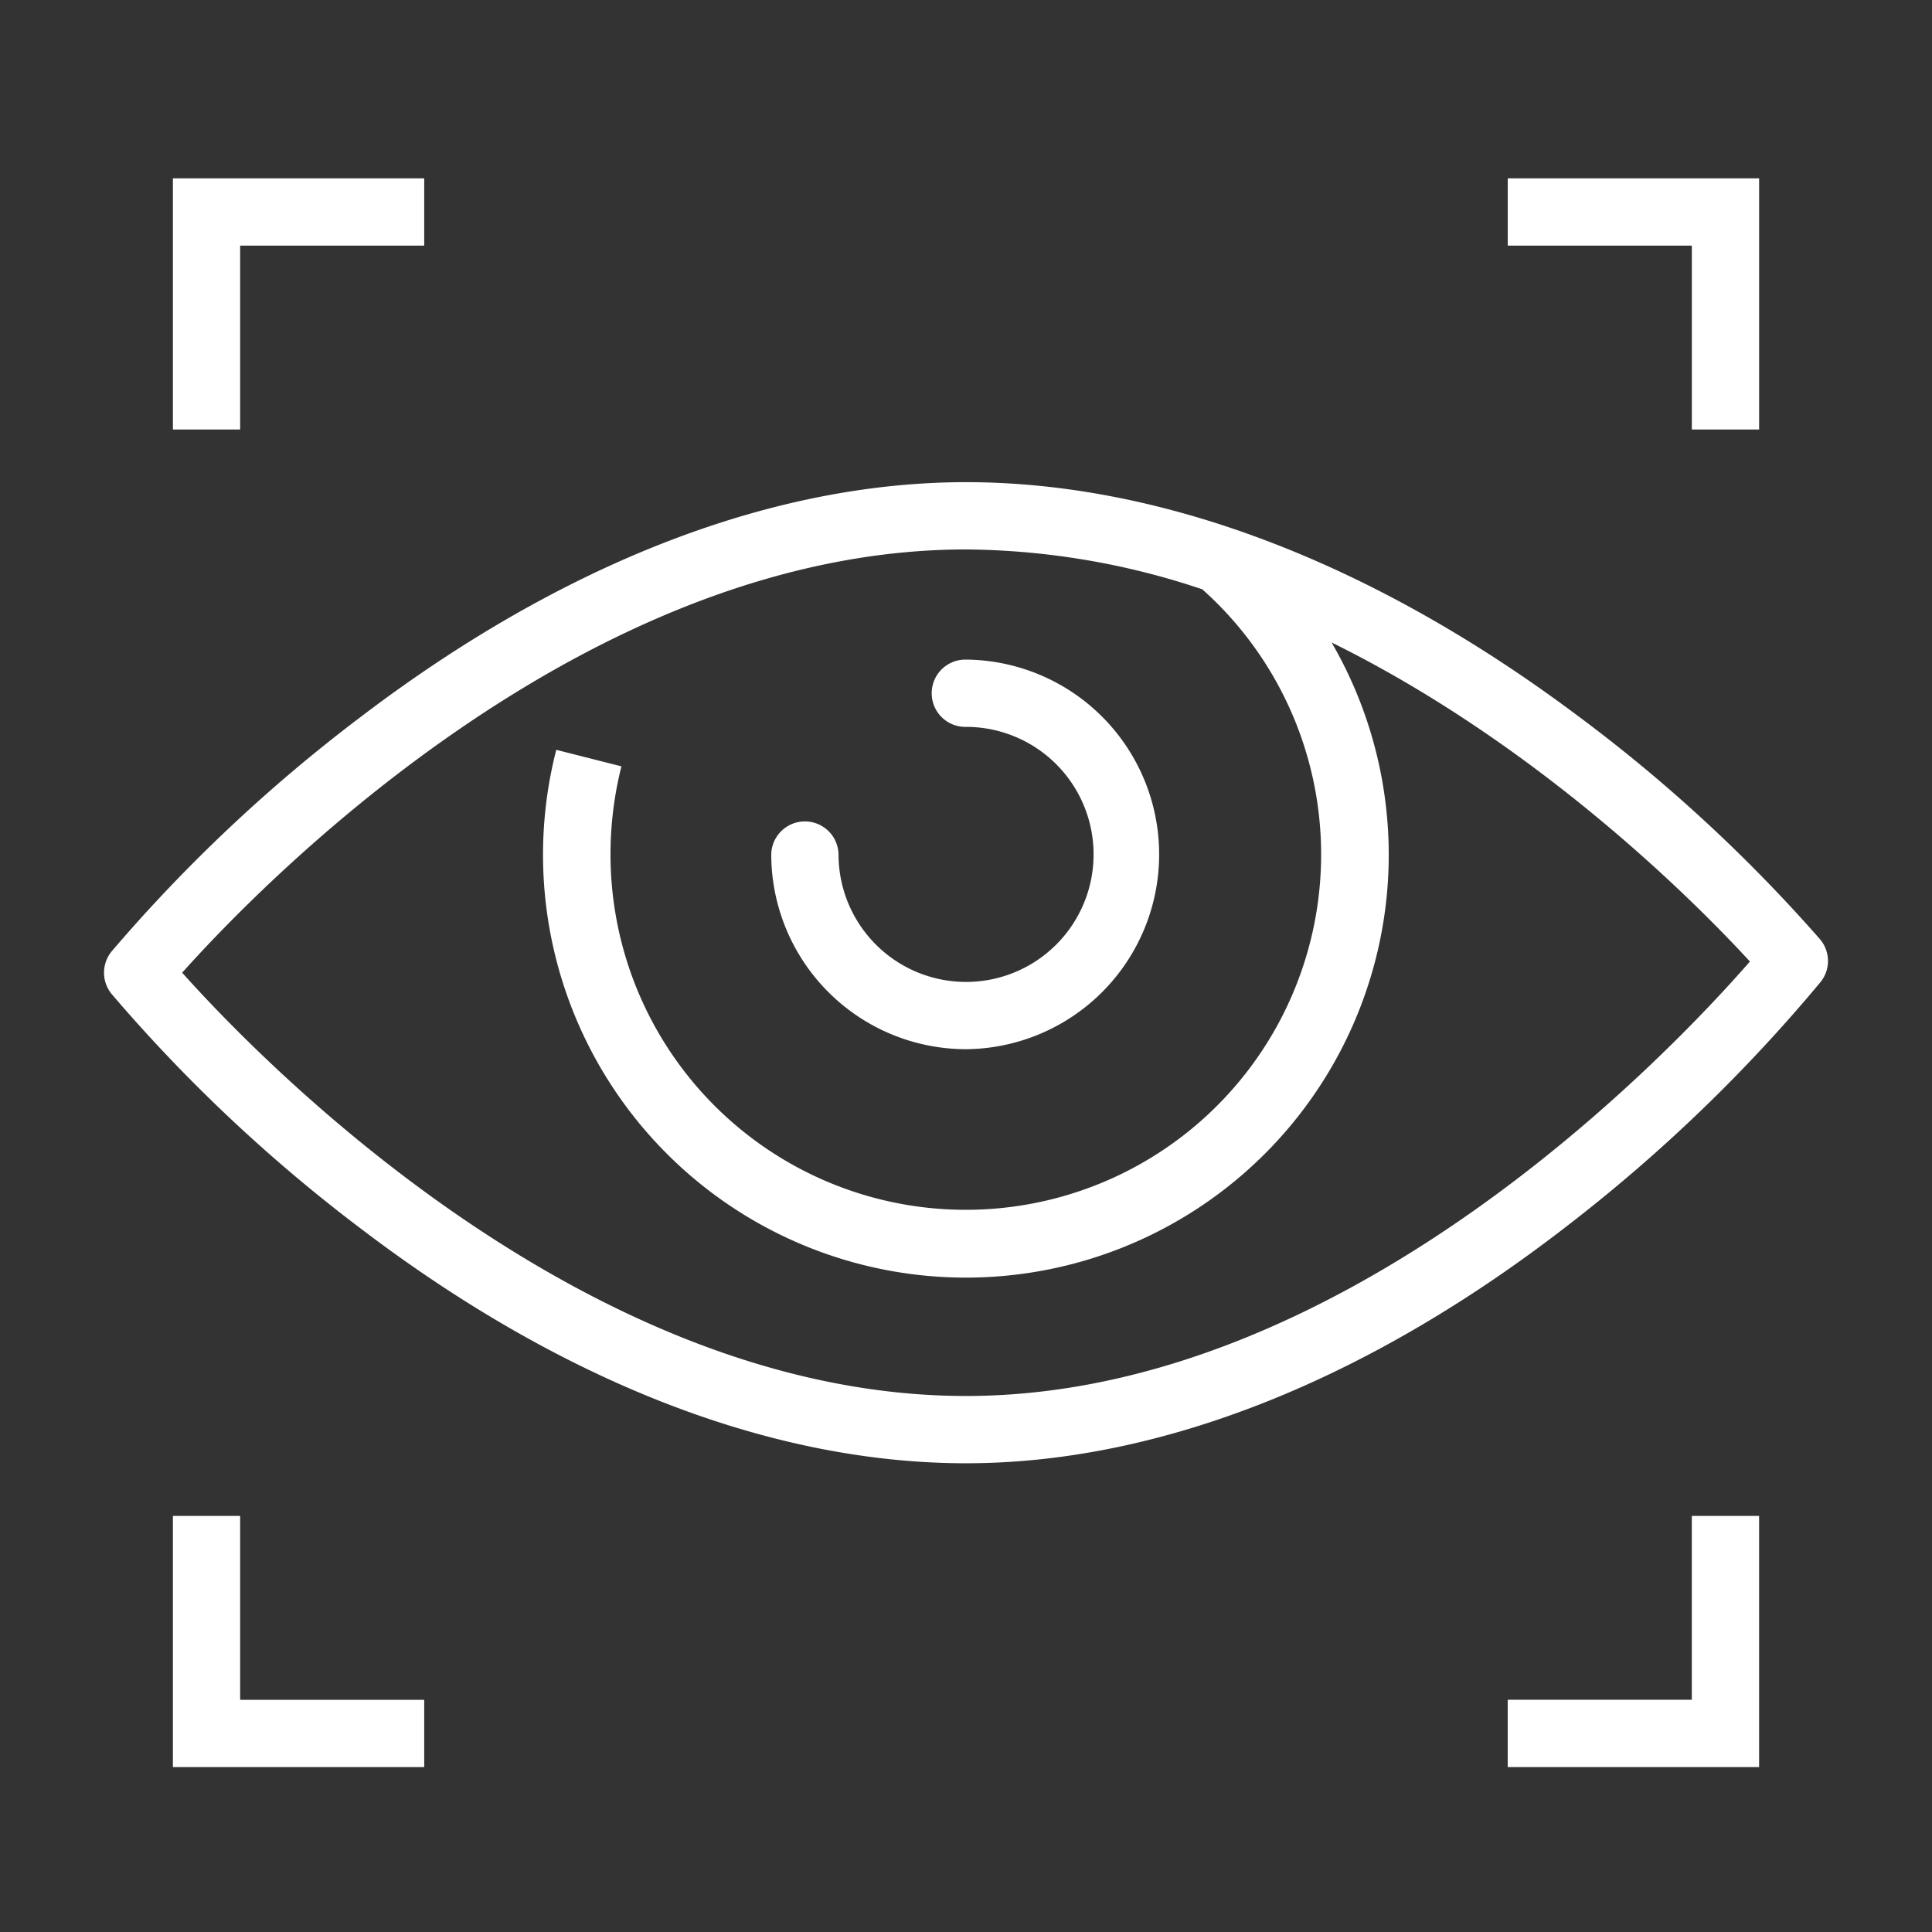
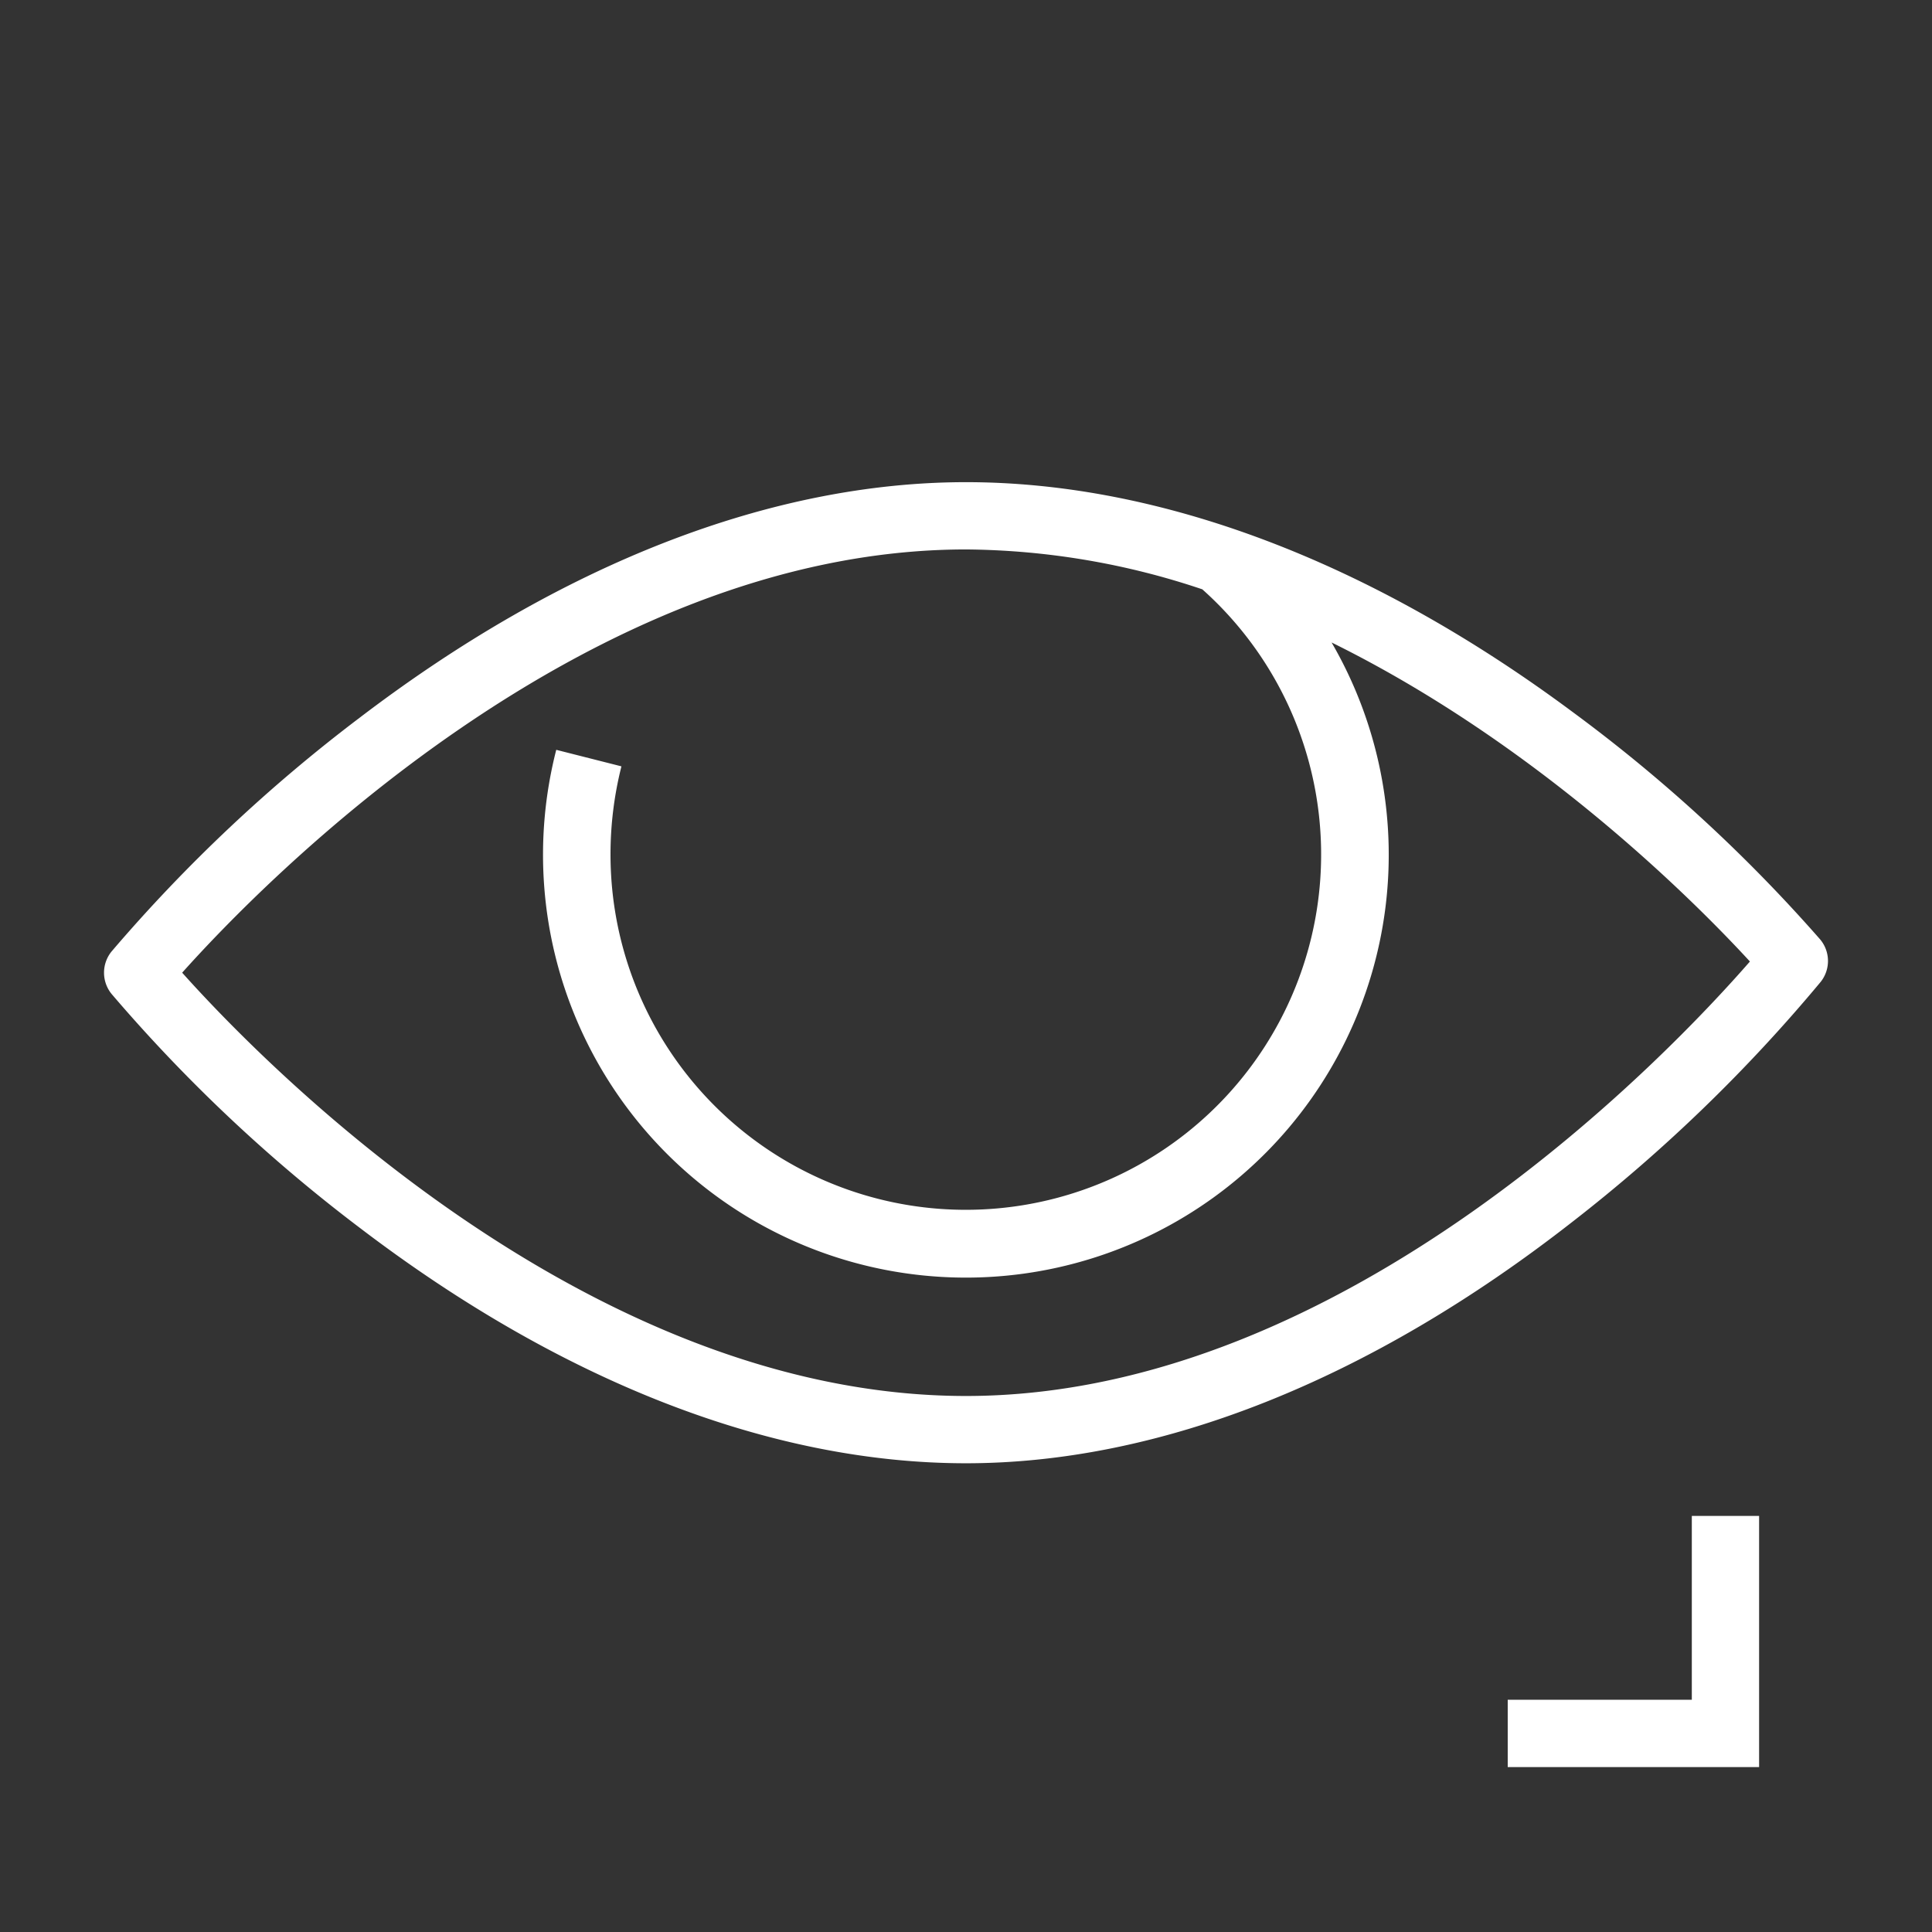
<svg xmlns="http://www.w3.org/2000/svg" width="130" height="130" viewBox="0 0 130 130">
  <rect x="0" y="0" width="130" height="130" fill="#333333" stroke="none" />
  <defs>
    <clipPath id="a">
      <rect width="116" height="106.904" fill="#fff" />
    </clipPath>
  </defs>
  <g transform="translate(-480 -2427)">
-     <rect width="130" height="130" transform="translate(480 2427)" fill="none" />
    <g transform="translate(487 2439)">
-       <path d="M2.559,0V16.9H7.084V4.527H19.47V0Z" transform="translate(2.075)" fill="#fff" />
-       <path d="M52.16,0V4.527H64.547V16.9h4.527V0Z" transform="translate(42.293)" fill="#fff" />
      <path d="M64.547,49.7v12.37H52.159V66.6H69.074V49.7Z" transform="translate(42.292 40.303)" fill="#fff" />
-       <path d="M2.559,49.7V66.6H19.47V62.075H7.084V49.7Z" transform="translate(2.075 40.303)" fill="#fff" />
      <g transform="translate(0 0)">
        <g clip-path="url(#a)">
-           <path d="M37.9,44.1a13.108,13.108,0,0,0,0-26.215,2.264,2.264,0,1,0,0,4.527A8.581,8.581,0,1,1,29.32,30.99a2.264,2.264,0,0,0-4.527,0A13.12,13.12,0,0,0,37.9,44.1" transform="translate(20.103 14.498)" fill="#fff" />
          <path d="M115.475,42.058A104.837,104.837,0,0,0,98.763,26.713C85.172,16.623,71.077,11.29,58,11.29s-27.19,5.476-40.782,15.836A106.176,106.176,0,0,0,.505,42.871a2.265,2.265,0,0,0,0,2.852A106.232,106.232,0,0,0,17.217,61.47C30.809,71.83,44.912,77.306,58,77.306s27.208-5.619,40.807-16.249A107.468,107.468,0,0,0,115.513,44.91a2.261,2.261,0,0,0-.038-2.852M58,72.779c-25.576,0-47.418-22.527-52.742-28.483C10.581,38.342,32.423,15.817,58,15.817A50.878,50.878,0,0,1,73.9,18.5a23.908,23.908,0,1,1-39.82,17.833,24.165,24.165,0,0,1,.735-5.921L30.429,29.3A28.453,28.453,0,1,0,82.6,22.077c14.063,6.935,24.638,17.648,28.148,21.467C105.448,49.623,83.592,72.779,58,72.779" transform="translate(0 9.154)" fill="#fff" />
        </g>
      </g>
    </g>
  </g>
</svg>